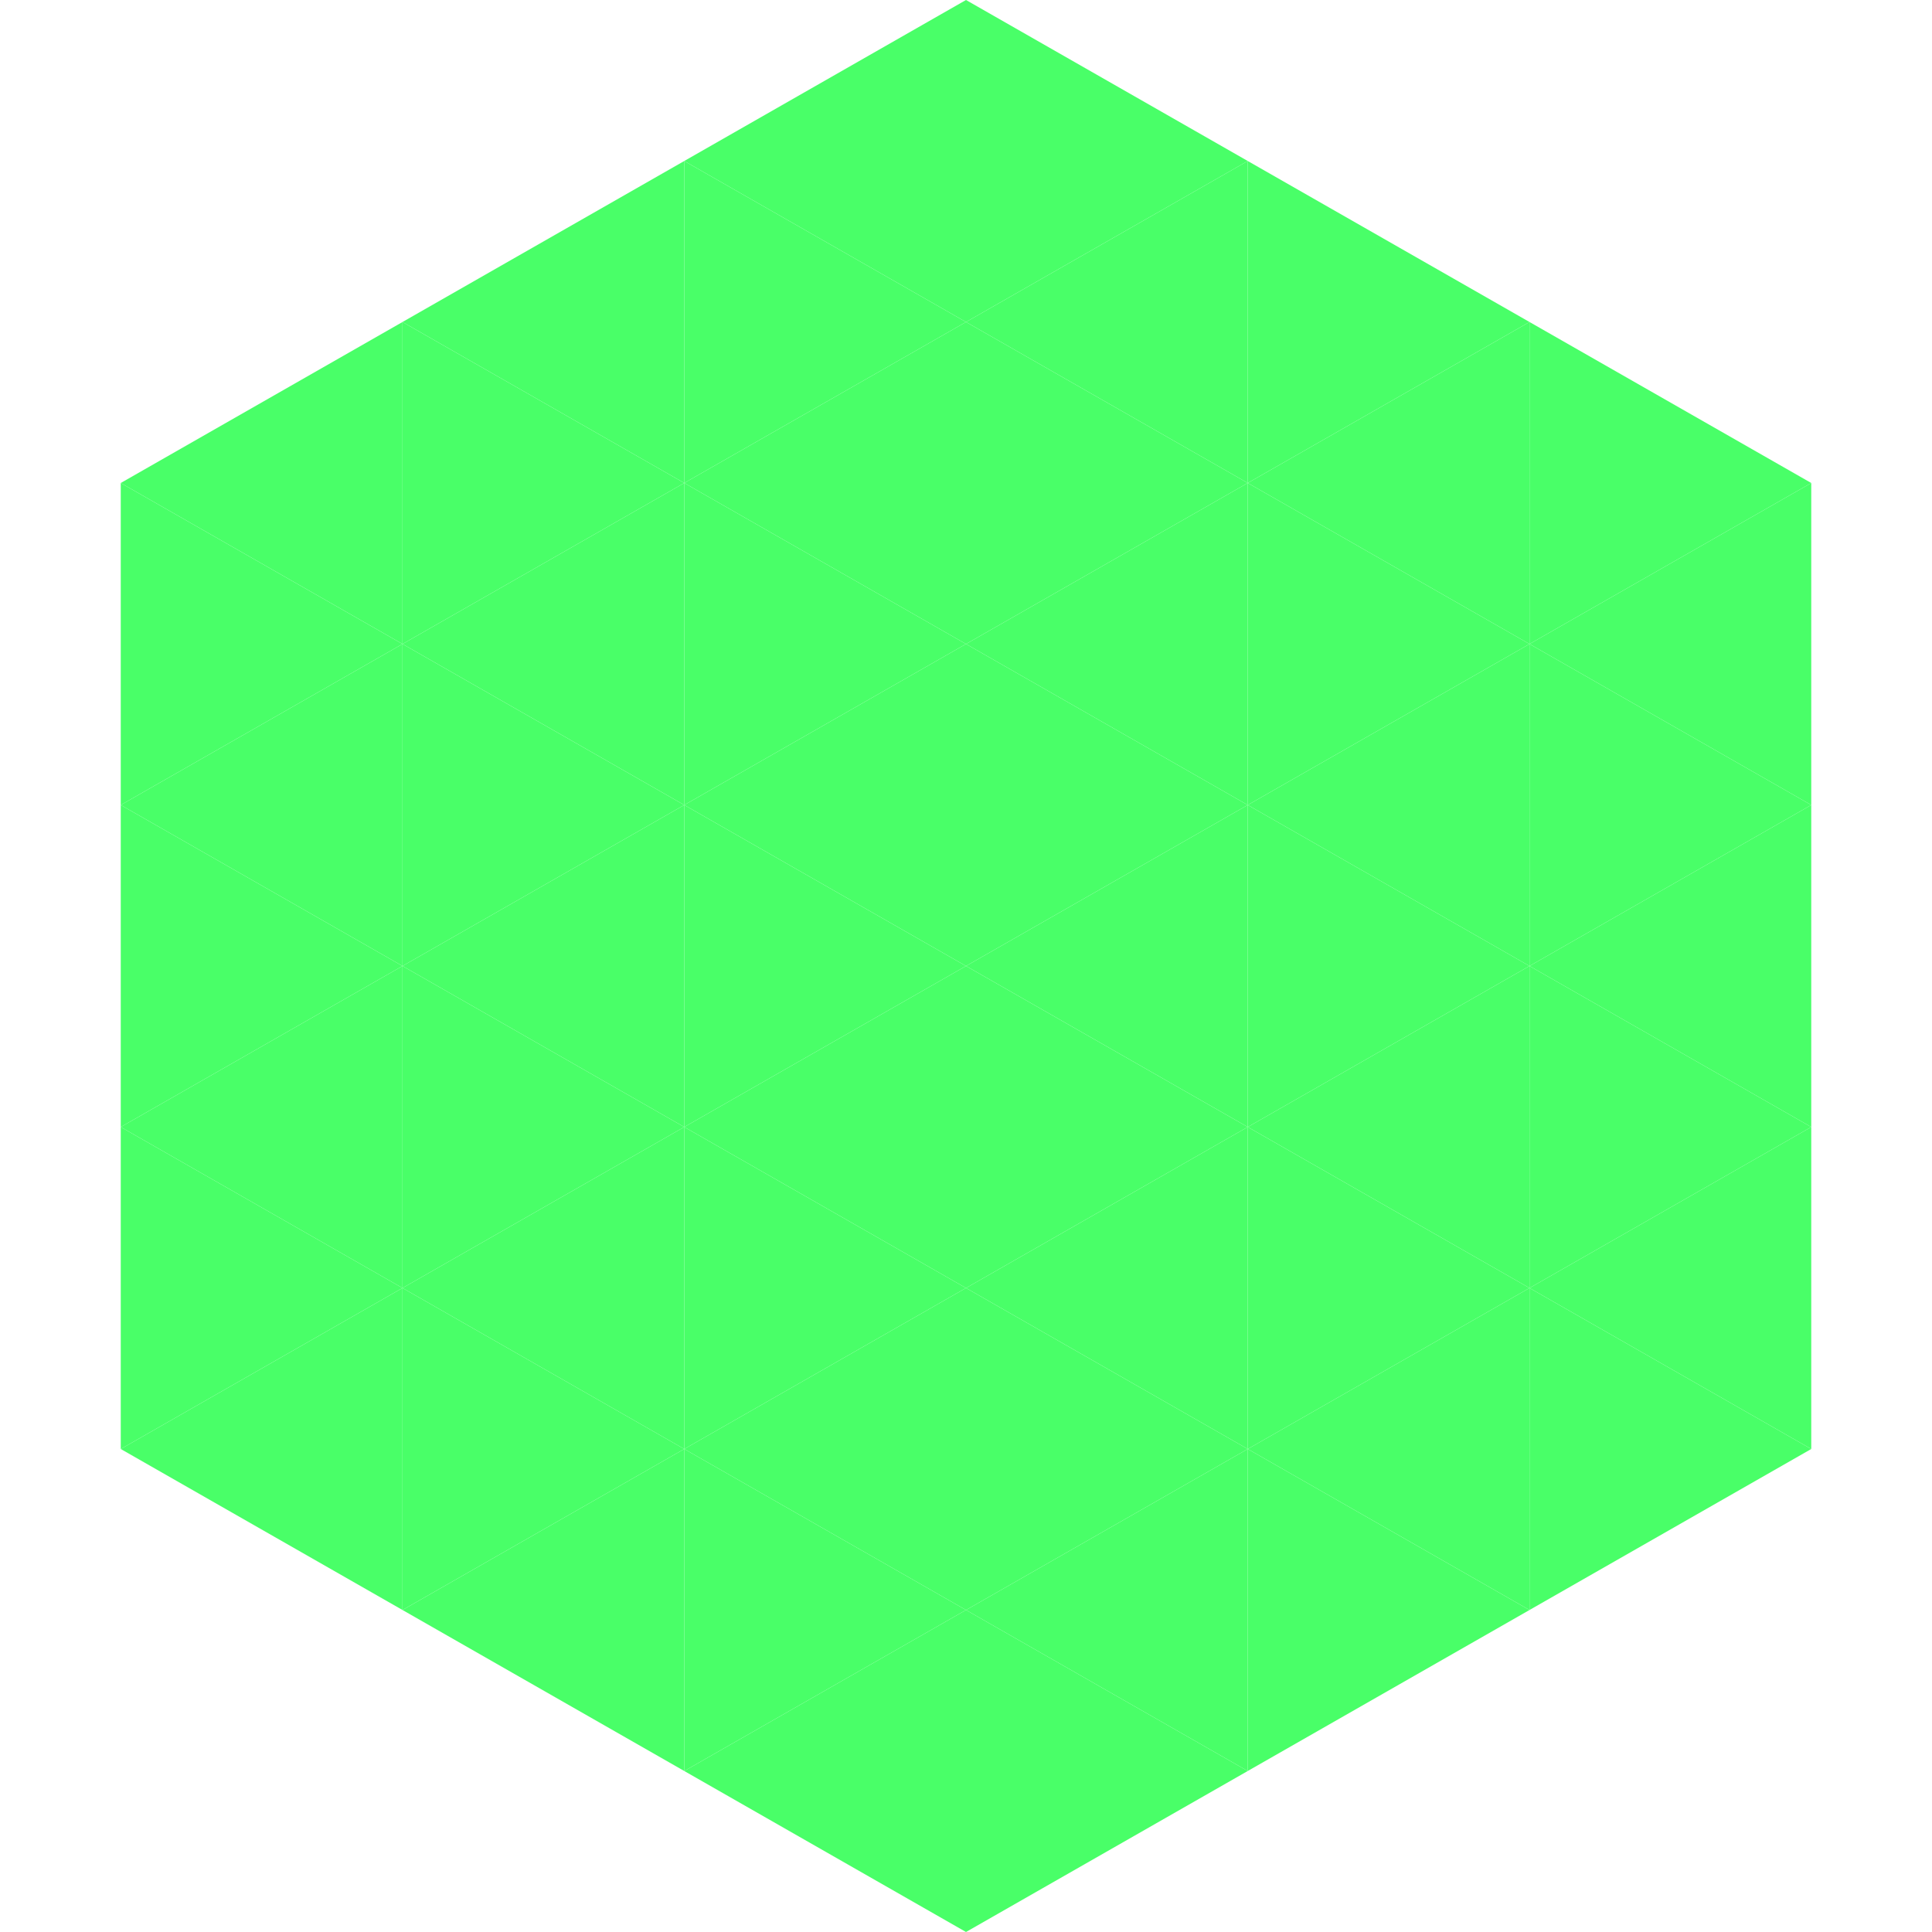
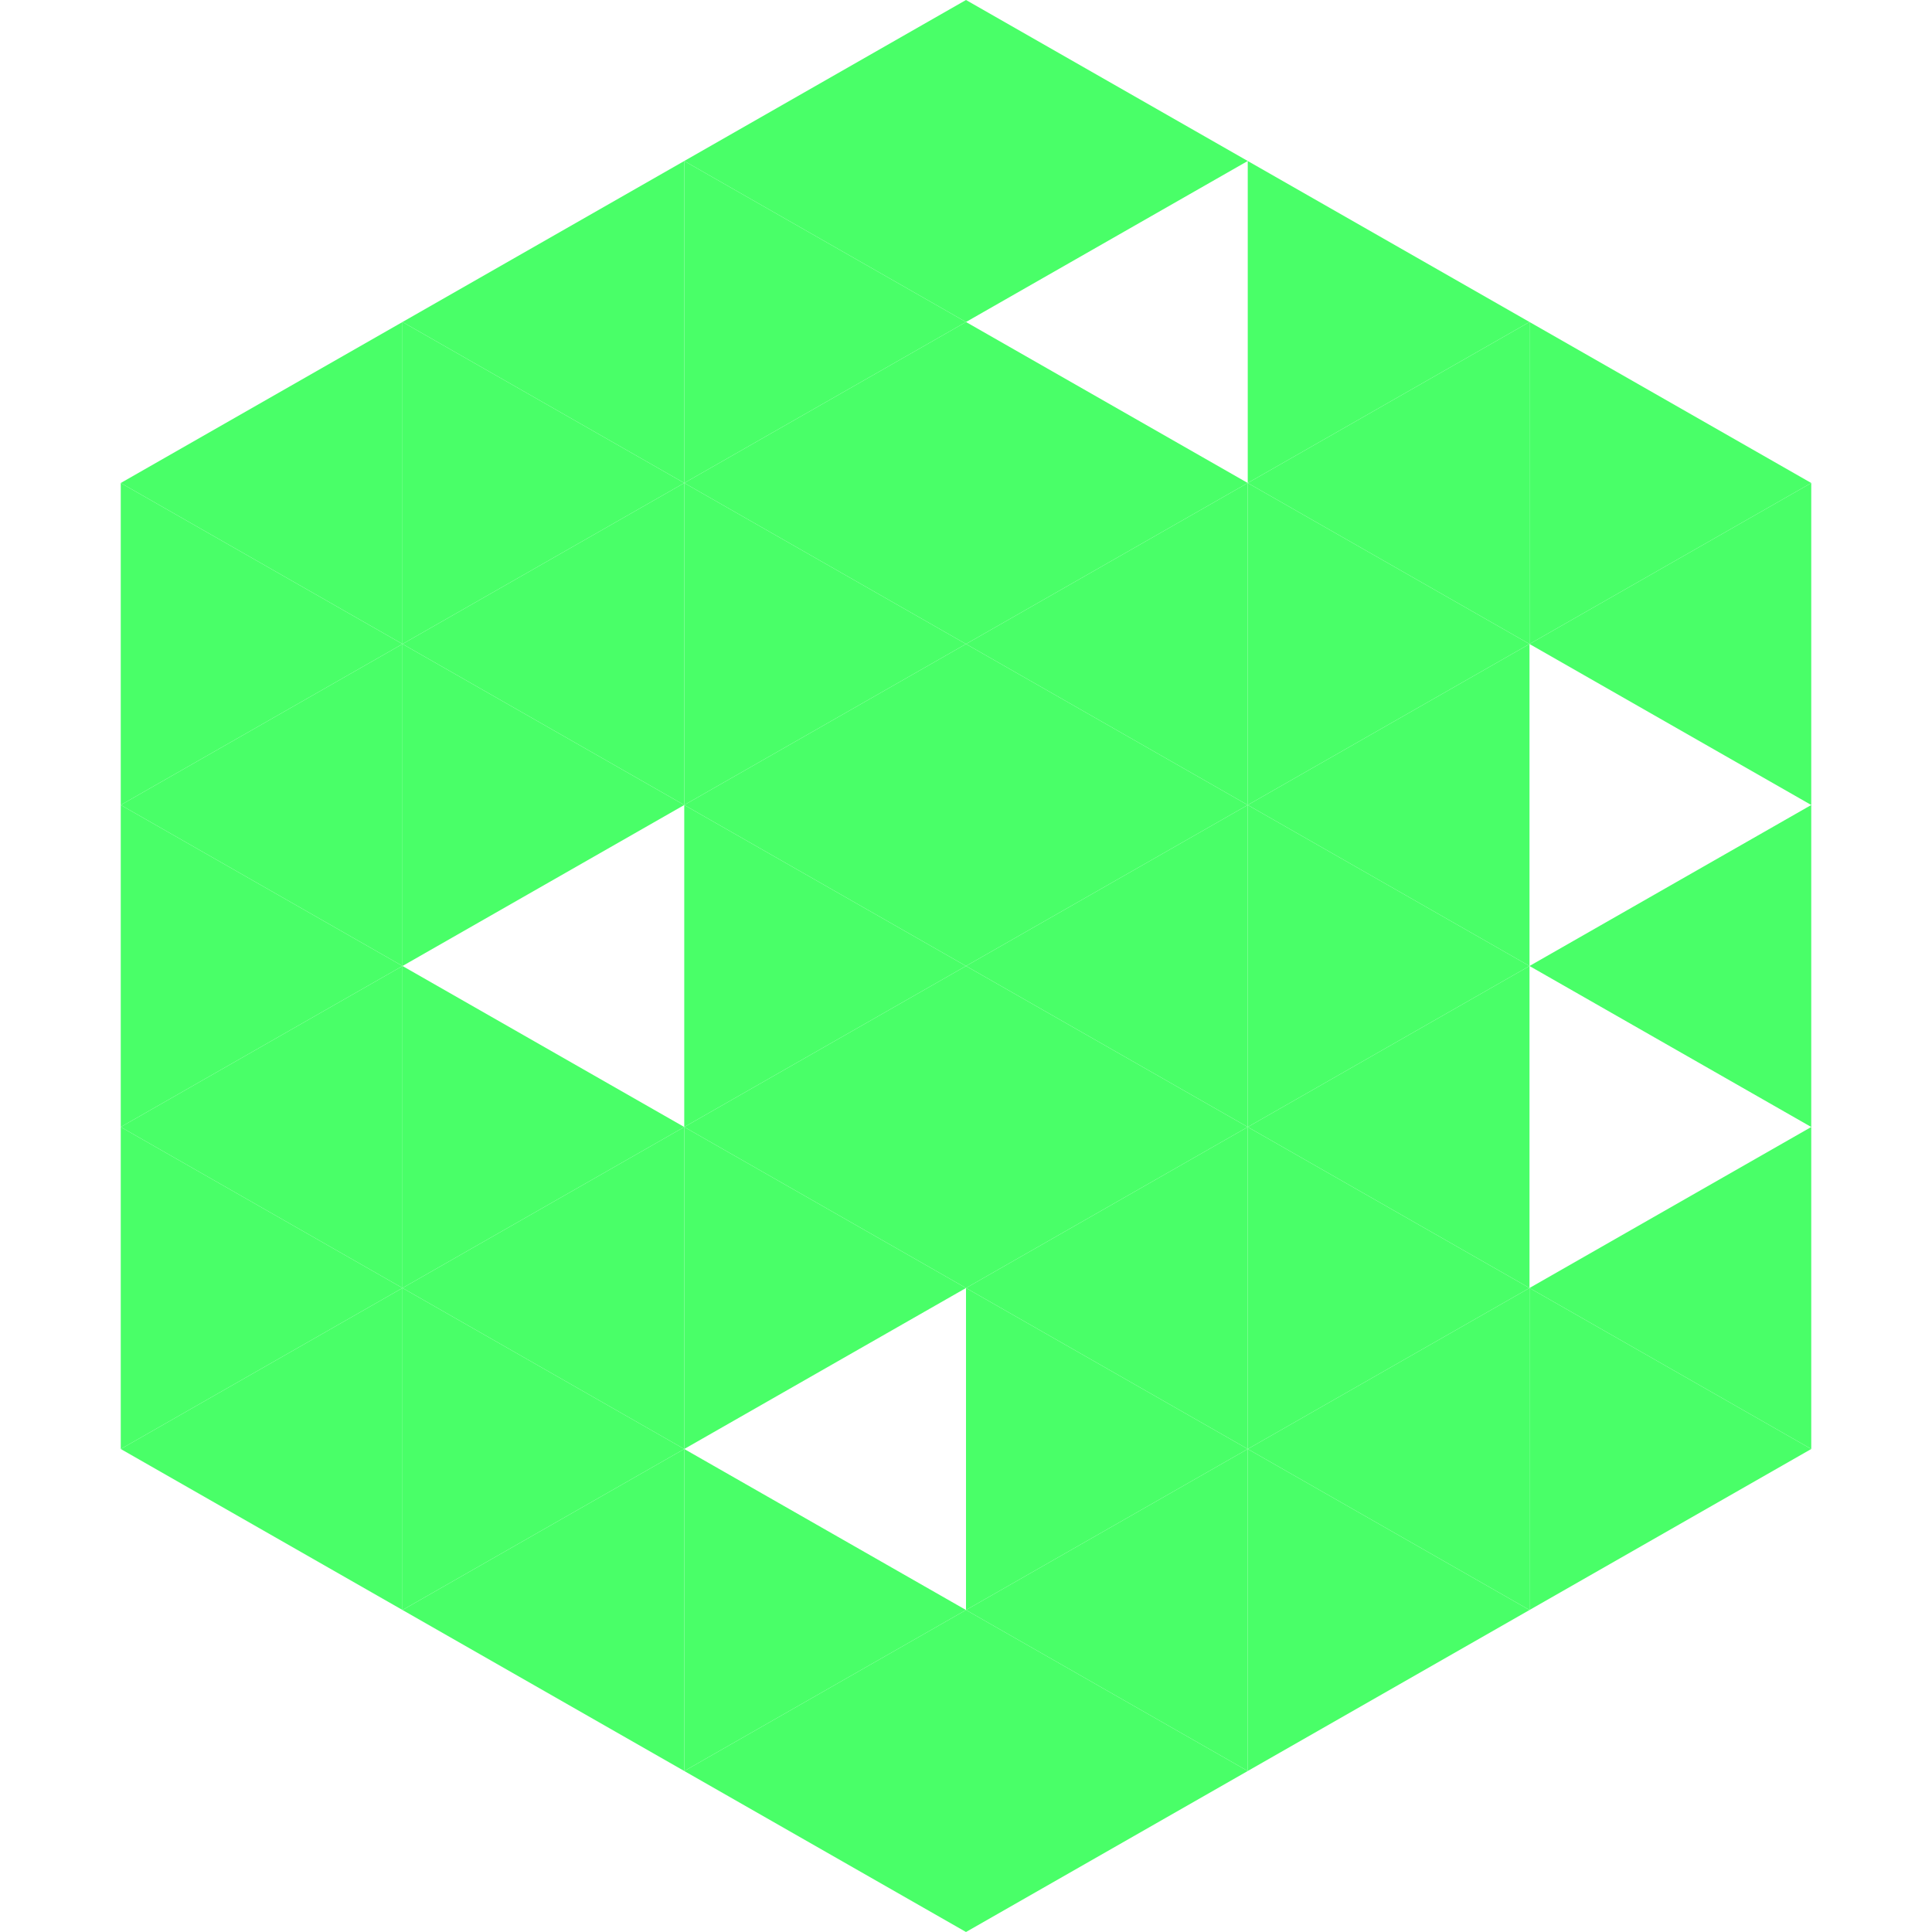
<svg xmlns="http://www.w3.org/2000/svg" width="240" height="240">
  <polygon points="50,40 15,60 50,80" style="fill:rgb(73,255,104)" />
  <polygon points="190,40 225,60 190,80" style="fill:rgb(73,255,104)" />
  <polygon points="15,60 50,80 15,100" style="fill:rgb(73,255,104)" />
  <polygon points="225,60 190,80 225,100" style="fill:rgb(73,255,104)" />
  <polygon points="50,80 15,100 50,120" style="fill:rgb(73,255,104)" />
-   <polygon points="190,80 225,100 190,120" style="fill:rgb(73,255,104)" />
  <polygon points="15,100 50,120 15,140" style="fill:rgb(73,255,104)" />
  <polygon points="225,100 190,120 225,140" style="fill:rgb(73,255,104)" />
  <polygon points="50,120 15,140 50,160" style="fill:rgb(73,255,104)" />
-   <polygon points="190,120 225,140 190,160" style="fill:rgb(73,255,104)" />
  <polygon points="15,140 50,160 15,180" style="fill:rgb(73,255,104)" />
  <polygon points="225,140 190,160 225,180" style="fill:rgb(73,255,104)" />
  <polygon points="50,160 15,180 50,200" style="fill:rgb(73,255,104)" />
  <polygon points="190,160 225,180 190,200" style="fill:rgb(73,255,104)" />
  <polygon points="15,180 50,200 15,220" style="fill:rgb(255,255,255); fill-opacity:0" />
  <polygon points="225,180 190,200 225,220" style="fill:rgb(255,255,255); fill-opacity:0" />
  <polygon points="50,0 85,20 50,40" style="fill:rgb(255,255,255); fill-opacity:0" />
  <polygon points="190,0 155,20 190,40" style="fill:rgb(255,255,255); fill-opacity:0" />
  <polygon points="85,20 50,40 85,60" style="fill:rgb(73,255,104)" />
  <polygon points="155,20 190,40 155,60" style="fill:rgb(73,255,104)" />
  <polygon points="50,40 85,60 50,80" style="fill:rgb(73,255,104)" />
  <polygon points="190,40 155,60 190,80" style="fill:rgb(73,255,104)" />
  <polygon points="85,60 50,80 85,100" style="fill:rgb(73,255,104)" />
  <polygon points="155,60 190,80 155,100" style="fill:rgb(73,255,104)" />
  <polygon points="50,80 85,100 50,120" style="fill:rgb(73,255,104)" />
  <polygon points="190,80 155,100 190,120" style="fill:rgb(73,255,104)" />
-   <polygon points="85,100 50,120 85,140" style="fill:rgb(73,255,104)" />
  <polygon points="155,100 190,120 155,140" style="fill:rgb(73,255,104)" />
  <polygon points="50,120 85,140 50,160" style="fill:rgb(73,255,104)" />
  <polygon points="190,120 155,140 190,160" style="fill:rgb(73,255,104)" />
  <polygon points="85,140 50,160 85,180" style="fill:rgb(73,255,104)" />
  <polygon points="155,140 190,160 155,180" style="fill:rgb(73,255,104)" />
  <polygon points="50,160 85,180 50,200" style="fill:rgb(73,255,104)" />
  <polygon points="190,160 155,180 190,200" style="fill:rgb(73,255,104)" />
  <polygon points="85,180 50,200 85,220" style="fill:rgb(73,255,104)" />
  <polygon points="155,180 190,200 155,220" style="fill:rgb(73,255,104)" />
  <polygon points="120,0 85,20 120,40" style="fill:rgb(73,255,104)" />
  <polygon points="120,0 155,20 120,40" style="fill:rgb(73,255,104)" />
  <polygon points="85,20 120,40 85,60" style="fill:rgb(73,255,104)" />
-   <polygon points="155,20 120,40 155,60" style="fill:rgb(73,255,104)" />
  <polygon points="120,40 85,60 120,80" style="fill:rgb(73,255,104)" />
  <polygon points="120,40 155,60 120,80" style="fill:rgb(73,255,104)" />
  <polygon points="85,60 120,80 85,100" style="fill:rgb(73,255,104)" />
  <polygon points="155,60 120,80 155,100" style="fill:rgb(73,255,104)" />
  <polygon points="120,80 85,100 120,120" style="fill:rgb(73,255,104)" />
  <polygon points="120,80 155,100 120,120" style="fill:rgb(73,255,104)" />
  <polygon points="85,100 120,120 85,140" style="fill:rgb(73,255,104)" />
  <polygon points="155,100 120,120 155,140" style="fill:rgb(73,255,104)" />
  <polygon points="120,120 85,140 120,160" style="fill:rgb(73,255,104)" />
  <polygon points="120,120 155,140 120,160" style="fill:rgb(73,255,104)" />
  <polygon points="85,140 120,160 85,180" style="fill:rgb(73,255,104)" />
  <polygon points="155,140 120,160 155,180" style="fill:rgb(73,255,104)" />
-   <polygon points="120,160 85,180 120,200" style="fill:rgb(73,255,104)" />
  <polygon points="120,160 155,180 120,200" style="fill:rgb(73,255,104)" />
  <polygon points="85,180 120,200 85,220" style="fill:rgb(73,255,104)" />
  <polygon points="155,180 120,200 155,220" style="fill:rgb(73,255,104)" />
  <polygon points="120,200 85,220 120,240" style="fill:rgb(73,255,104)" />
  <polygon points="120,200 155,220 120,240" style="fill:rgb(73,255,104)" />
  <polygon points="85,220 120,240 85,260" style="fill:rgb(255,255,255); fill-opacity:0" />
  <polygon points="155,220 120,240 155,260" style="fill:rgb(255,255,255); fill-opacity:0" />
</svg>